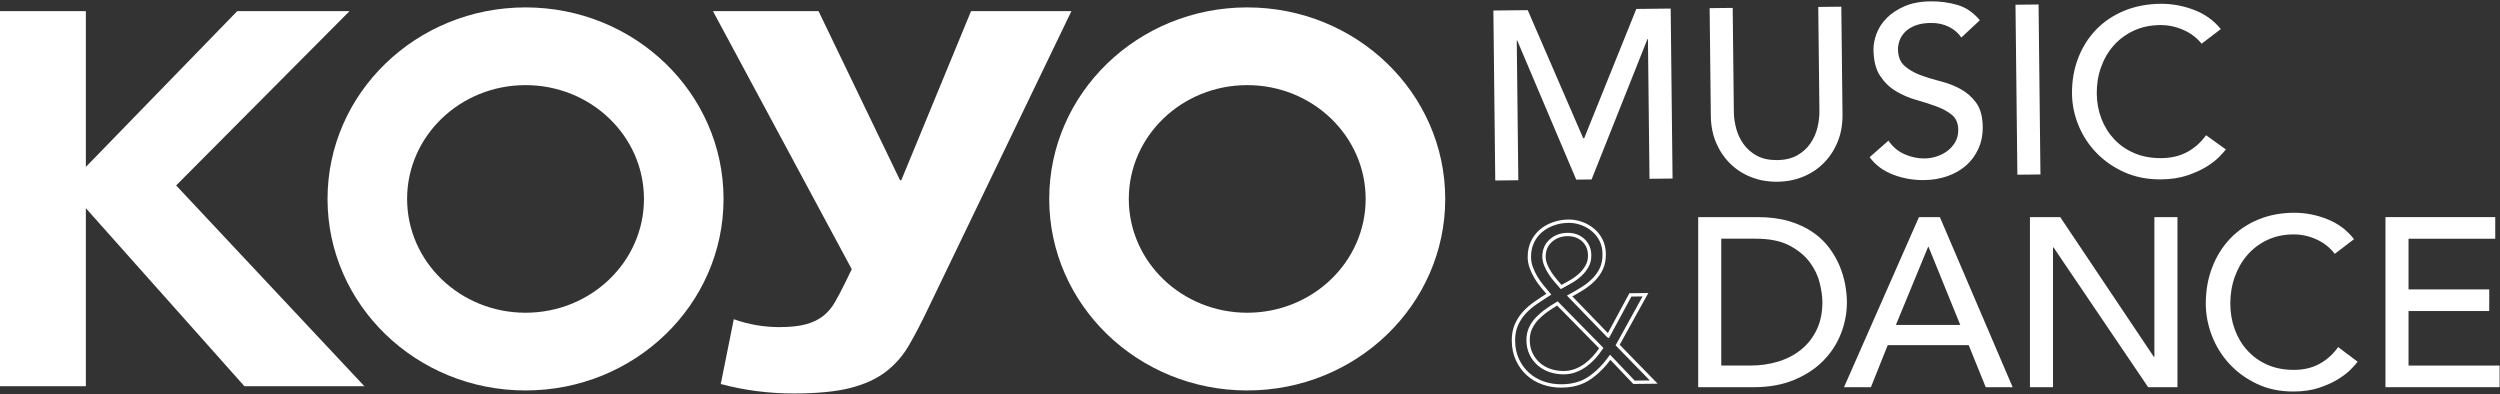
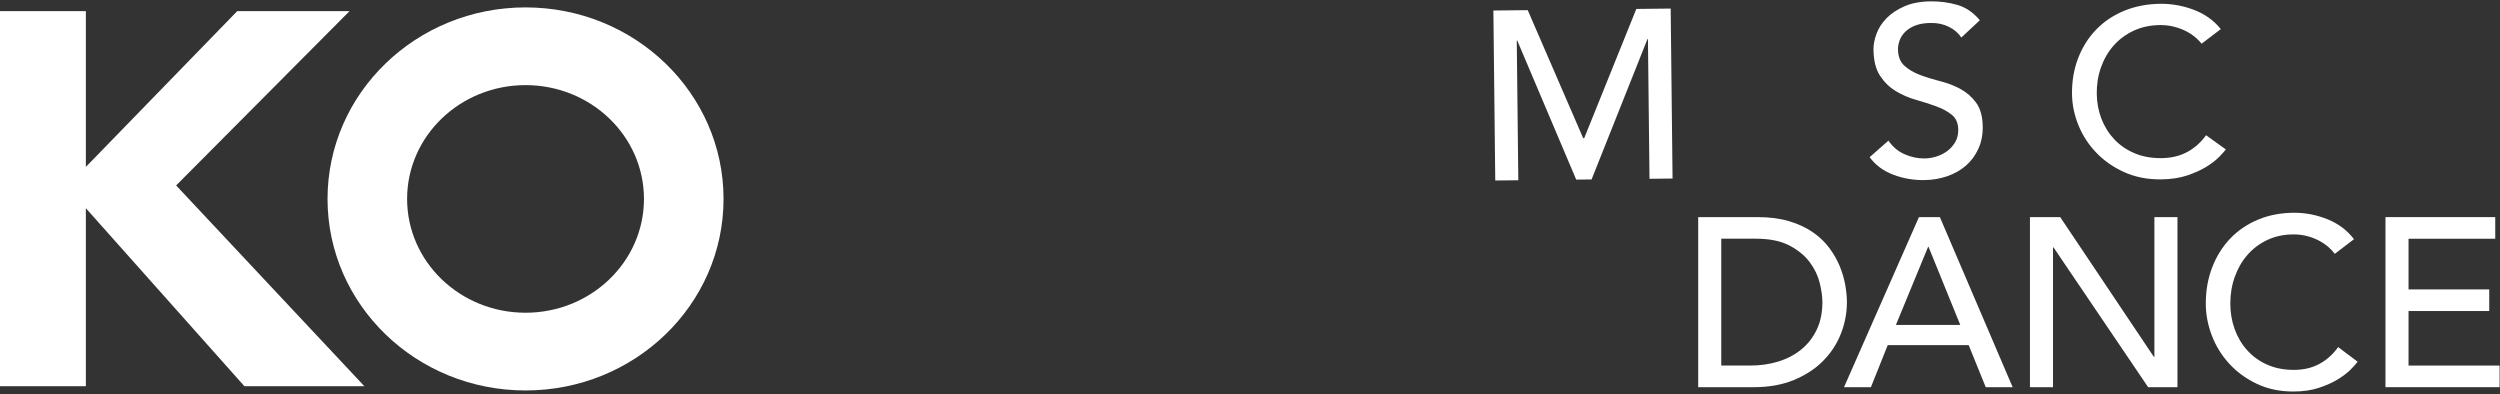
<svg xmlns="http://www.w3.org/2000/svg" width="1351" height="213" viewBox="0 0 1351 213" fill="none">
  <rect x="0" y="0" width="1351" height="213" fill="#333333" stroke="none" />
  <path d="M0 6.024H46.399V90.193L128.196 6.024H188.878L95.185 100.21L196.914 208.711H132.074L46.399 112.52V208.711H0V6.024Z" fill="white" />
-   <path d="M501.504 166.812C497.979 174.209 494.571 180.757 491.29 186.447C488 192.137 483.832 196.933 478.788 200.817C473.735 204.701 467.345 207.645 459.589 209.641C451.842 211.628 441.628 212.631 428.945 212.631C415.323 212.631 402.18 210.924 389.498 207.51L396.539 172.502C404.521 175.347 412.738 176.774 421.19 176.774C427.056 176.774 431.874 176.25 435.625 175.211C439.377 174.164 442.495 172.646 444.963 170.659C447.431 168.672 449.483 166.252 451.128 163.406C452.764 160.561 454.527 157.238 456.407 153.444L460.285 145.478L385.276 6.015H442.333L486.363 97.374H487.069L524.754 6.015H578.99L501.504 166.821V166.812Z" fill="white" />
-   <path d="M674 4C733.094 4 781 50.339 781 107.5C781 164.661 733.094 211 674 211C614.906 211 567 164.661 567 107.5C567 50.339 614.906 4 674 4ZM674 46C638.654 46 610 73.534 610 107.5C610 141.466 638.654 169 674 169C709.346 169 738 141.466 738 107.5C738 73.534 709.346 46 674 46Z" fill="white" />
  <path d="M284 4C343.094 4 391 50.339 391 107.5C391 164.661 343.094 211 284 211C224.906 211 177 164.661 177 107.5C177 50.339 224.906 4 284 4ZM284 46C248.654 46 220 73.534 220 107.5C220 141.466 248.654 169 284 169C319.346 169 348 141.466 348 107.5C348 73.534 319.346 46 284 46Z" fill="white" />
  <path d="M807.021 5.69L825.587 5.487L855.569 74.697H856.087L884.268 4.831L902.835 4.628L903.851 96.479L891.39 96.617L890.55 21.112H890.291L860.096 96.968L851.782 97.06L819.915 21.896H819.657L820.497 97.402L808.037 97.54L807.021 5.69Z" fill="white" />
-   <path d="M936.346 4.259L936.974 60.567C937.002 63.419 937.427 66.382 938.239 69.437C939.052 72.501 940.382 75.316 942.23 77.891C944.077 80.466 946.479 82.561 949.444 84.167C952.4 85.782 956.048 86.557 960.38 86.511C964.703 86.465 968.333 85.597 971.261 83.927C974.189 82.256 976.545 80.106 978.337 77.494C980.129 74.882 981.394 72.03 982.142 68.957C982.89 65.883 983.241 62.912 983.214 60.06L982.586 3.752L995.046 3.613L995.693 61.869C995.748 67.231 994.898 72.104 993.125 76.497C991.351 80.89 988.885 84.702 985.717 87.932C982.549 91.172 978.808 93.673 974.503 95.454C970.19 97.236 965.525 98.149 960.509 98.204C955.485 98.26 950.802 97.448 946.46 95.768C942.11 94.088 938.322 91.661 935.08 88.495C931.838 85.33 929.289 81.573 927.423 77.226C925.557 72.879 924.597 68.025 924.532 62.662L923.885 4.407L936.355 4.269L936.346 4.259Z" fill="white" />
  <path d="M1020.5 75.98C1022.79 79.331 1025.69 81.785 1029.22 83.345C1032.74 84.905 1036.37 85.671 1040.09 85.625C1042.17 85.597 1044.29 85.256 1046.45 84.582C1048.6 83.908 1050.57 82.912 1052.32 81.601C1054.08 80.281 1055.52 78.666 1056.62 76.755C1057.72 74.845 1058.26 72.63 1058.24 70.12C1058.2 66.576 1057.04 63.881 1054.77 62.044C1052.5 60.207 1049.69 58.684 1046.35 57.466C1043 56.248 1039.36 55.076 1035.4 53.95C1031.45 52.824 1027.8 51.246 1024.44 49.206C1021.08 47.166 1018.26 44.407 1015.97 40.927C1013.68 37.448 1012.5 32.722 1012.43 26.76C1012.4 24.084 1012.96 21.223 1014.09 18.177C1015.23 15.141 1017.03 12.353 1019.51 9.815C1022 7.277 1025.2 5.145 1029.12 3.419C1033.04 1.693 1037.77 0.798 1043.31 0.734C1048.32 0.678 1053.14 1.315 1057.75 2.653C1062.35 3.982 1066.4 6.751 1069.91 10.95L1059.89 20.272C1058.3 17.872 1056.07 15.944 1053.2 14.504C1050.33 13.064 1047.08 12.363 1043.44 12.409C1039.97 12.446 1037.1 12.935 1034.82 13.867C1032.54 14.799 1030.71 15.99 1029.34 17.43C1027.98 18.869 1027.01 20.42 1026.47 22.072C1025.92 23.724 1025.66 25.238 1025.68 26.622C1025.72 30.517 1026.88 33.489 1029.15 35.537C1031.42 37.586 1034.23 39.248 1037.58 40.503C1040.93 41.767 1044.57 42.893 1048.53 43.89C1052.48 44.887 1056.13 46.289 1059.48 48.117C1062.84 49.944 1065.65 52.418 1067.94 55.547C1070.22 58.684 1071.41 63.013 1071.46 68.551C1071.51 72.962 1070.71 76.949 1069.06 80.512C1067.42 84.074 1065.17 87.083 1062.35 89.538C1059.52 91.993 1056.16 93.885 1052.28 95.233C1048.4 96.571 1044.25 97.272 1039.84 97.319C1033.95 97.383 1028.35 96.405 1023.05 94.393C1017.75 92.372 1013.51 89.224 1010.35 84.933L1020.51 75.999L1020.5 75.98Z" fill="white" />
-   <path d="M1089.17 2.561L1101.64 2.423L1102.66 94.273L1090.19 94.411L1089.17 2.561Z" fill="white" />
  <path d="M1189.77 23.64C1187.11 20.357 1183.76 17.835 1179.73 16.093C1175.69 14.352 1171.54 13.499 1167.25 13.553C1162.02 13.608 1157.28 14.615 1153.07 16.574C1148.86 18.533 1145.27 21.182 1142.29 24.529C1139.32 27.877 1137.03 31.795 1135.42 36.267C1133.81 40.749 1133.03 45.538 1133.09 50.636C1133.14 55.398 1133.98 59.898 1135.59 64.125C1137.22 68.361 1139.53 72.071 1142.54 75.273C1145.54 78.475 1149.2 80.979 1153.49 82.802C1157.79 84.626 1162.65 85.506 1168.06 85.451C1173.38 85.397 1178.05 84.281 1182.04 82.113C1186.02 79.945 1189.4 76.933 1192.15 73.078L1202.85 80.743C1202.16 81.687 1200.96 83.038 1199.23 84.798C1197.49 86.558 1195.21 88.327 1192.34 90.105C1189.48 91.883 1186.02 93.443 1181.98 94.803C1177.94 96.164 1173.25 96.872 1167.92 96.935C1160.59 97.017 1153.96 95.729 1148.03 93.071C1142.11 90.413 1137.05 86.903 1132.85 82.521C1128.64 78.149 1125.42 73.187 1123.18 67.644C1120.93 62.102 1119.78 56.478 1119.71 50.781C1119.64 43.815 1120.74 37.365 1123.03 31.424C1125.32 25.491 1128.55 20.357 1132.74 16.012C1136.93 11.676 1141.98 8.283 1147.88 5.834C1153.79 3.394 1160.33 2.133 1167.48 2.051C1173.6 1.988 1179.61 3.067 1185.53 5.299C1191.45 7.53 1196.31 11.004 1200.12 15.73L1189.73 23.622L1189.77 23.64Z" fill="white" />
-   <path d="M869.095 181.508L881.066 159.358L889.203 159.265L874.175 186.464L893.674 206.464L883.015 206.584L870.175 193.091C866.795 197.752 863.063 201.48 858.98 204.277C854.898 207.073 849.91 208.504 843.998 208.568C840.405 208.605 837.024 208.07 833.865 206.944C830.697 205.827 827.944 204.194 825.608 202.071C823.271 199.939 821.405 197.373 820.019 194.355C818.624 191.337 817.913 187.959 817.867 184.212C817.83 180.945 818.357 178.066 819.447 175.583C820.537 173.1 821.968 170.885 823.742 168.956C825.515 167.027 827.547 165.264 829.847 163.686C832.147 162.108 834.521 160.548 836.978 158.998C835.768 157.576 834.53 156.091 833.274 154.549C832.018 153.008 830.9 151.402 829.93 149.741C828.951 148.079 828.138 146.354 827.483 144.563C826.827 142.773 826.485 140.927 826.467 139.016C826.43 135.989 826.984 133.266 828.111 130.867C829.238 128.458 830.771 126.427 832.711 124.775C834.65 123.123 836.904 121.84 839.491 120.936C842.077 120.032 844.765 119.561 847.554 119.533C850.03 119.505 852.422 119.921 854.75 120.77C857.078 121.619 859.147 122.819 860.957 124.351C862.767 125.883 864.208 127.747 865.271 129.925C866.333 132.113 866.878 134.559 866.906 137.263C866.943 140.29 866.425 142.929 865.382 145.172C864.329 147.415 862.915 149.427 861.142 151.199C859.368 152.971 857.364 154.549 855.147 155.934C852.93 157.318 850.63 158.656 848.247 159.958L869.076 181.499L869.095 181.508ZM841.606 163.982C839.703 165.117 837.819 166.335 835.962 167.636C834.096 168.928 832.406 170.368 830.863 171.937C829.321 173.506 828.083 175.278 827.15 177.244C826.217 179.21 825.765 181.425 825.783 183.898C825.811 186.612 826.337 189.039 827.363 191.18C828.379 193.322 829.755 195.158 831.491 196.7C833.228 198.241 835.269 199.413 837.634 200.216C839.999 201.019 842.502 201.416 845.134 201.388C847.37 201.36 849.457 200.982 851.406 200.244C853.355 199.505 855.156 198.527 856.819 197.318C858.482 196.1 860.024 194.706 861.447 193.137C862.869 191.568 864.162 189.898 865.345 188.125L841.606 163.982ZM847.056 126.723C843.462 126.76 840.442 127.895 837.994 130.11C835.546 132.334 834.336 135.232 834.383 138.822C834.401 140.262 834.715 141.73 835.334 143.243C835.953 144.748 836.719 146.215 837.652 147.646C838.585 149.067 839.601 150.414 840.691 151.679C841.781 152.943 842.77 154.088 843.666 155.112C845.328 154.217 847.074 153.239 848.903 152.187C850.723 151.134 852.385 149.916 853.891 148.541C855.387 147.166 856.634 145.624 857.613 143.889C858.592 142.163 859.073 140.188 859.045 137.955C859.008 134.605 857.863 131.891 855.6 129.796C853.337 127.71 850.492 126.677 847.065 126.723H847.056Z" stroke="white" stroke-width="1.807" stroke-miterlimit="10" />
  <path d="M917.703 117.327H949.765C956.257 117.327 961.946 118.066 966.84 119.534C971.725 121.002 975.973 122.969 979.565 125.444C983.158 127.91 986.14 130.745 988.523 133.949C990.906 137.154 992.78 140.441 994.175 143.812C995.56 147.183 996.557 150.562 997.157 153.933C997.758 157.313 998.062 160.425 998.062 163.278C998.062 169.17 996.982 174.859 994.821 180.353C992.66 185.848 989.456 190.742 985.217 195.018C980.978 199.303 975.715 202.738 969.444 205.342C963.165 207.937 955.925 209.239 947.697 209.239H917.712V117.327H917.703ZM930.169 197.548H945.878C951.151 197.548 956.156 196.837 960.875 195.406C965.593 193.974 969.721 191.832 973.267 188.978C976.814 186.125 979.63 182.551 981.708 178.266C983.786 173.981 984.82 168.985 984.82 163.269C984.82 160.333 984.34 156.888 983.389 152.945C982.437 149.011 980.637 145.262 978.005 141.716C975.364 138.17 971.707 135.159 967.034 132.693C962.361 130.228 956.303 128.99 948.86 128.99H930.169V197.53V197.548Z" fill="white" />
  <path d="M1037 117.327H1048.3L1087.64 209.239H1073.09L1063.88 186.522H1020.12L1011.04 209.239H996.501L1037 117.327ZM1059.33 175.607L1042.19 133.414H1041.94L1024.54 175.607H1059.32H1059.33Z" fill="white" />
  <path d="M1096.98 117.327H1113.34L1163.97 192.885H1164.23V117.327H1176.7V209.239H1160.86L1109.71 133.681H1109.45V209.239H1096.98V117.327Z" fill="white" />
  <path d="M1261.72 137.181C1259.13 133.802 1255.83 131.207 1251.86 129.397C1247.88 127.577 1243.77 126.672 1239.53 126.672C1234.34 126.672 1229.64 127.642 1225.45 129.591C1221.24 131.539 1217.66 134.199 1214.67 137.578C1211.68 140.958 1209.37 144.911 1207.73 149.454C1206.08 153.998 1205.26 158.864 1205.26 164.063C1205.26 168.912 1206.04 173.501 1207.6 177.823C1209.16 182.154 1211.4 185.959 1214.35 189.246C1217.29 192.534 1220.88 195.129 1225.12 197.031C1229.36 198.933 1234.16 199.885 1239.53 199.885C1244.89 199.885 1249.44 198.804 1253.42 196.643C1257.4 194.482 1260.77 191.453 1263.54 187.556L1274.06 195.48C1273.37 196.431 1272.16 197.798 1270.42 199.571C1268.68 201.344 1266.39 203.117 1263.54 204.89C1260.69 206.663 1257.24 208.223 1253.21 209.562C1249.19 210.901 1244.53 211.576 1239.26 211.576C1231.99 211.576 1225.44 210.19 1219.59 207.42C1213.75 204.65 1208.77 201.02 1204.66 196.514C1200.55 192.017 1197.41 186.928 1195.25 181.258C1193.09 175.588 1192.01 169.854 1192.01 164.054C1192.01 156.962 1193.17 150.405 1195.51 144.384C1197.84 138.373 1201.11 133.174 1205.31 128.806C1209.5 124.438 1214.54 121.039 1220.43 118.611C1226.31 116.191 1232.81 114.972 1239.91 114.972C1245.97 114.972 1251.91 116.145 1257.76 118.481C1263.6 120.818 1268.38 124.41 1272.1 129.258L1261.71 137.181H1261.72Z" fill="white" />
  <path d="M1289.11 117.327H1348.43V129.009H1301.57V156.399H1345.18V168.08H1301.57V197.548H1350.77V209.23H1289.11V117.318V117.327Z" fill="white" />
</svg>